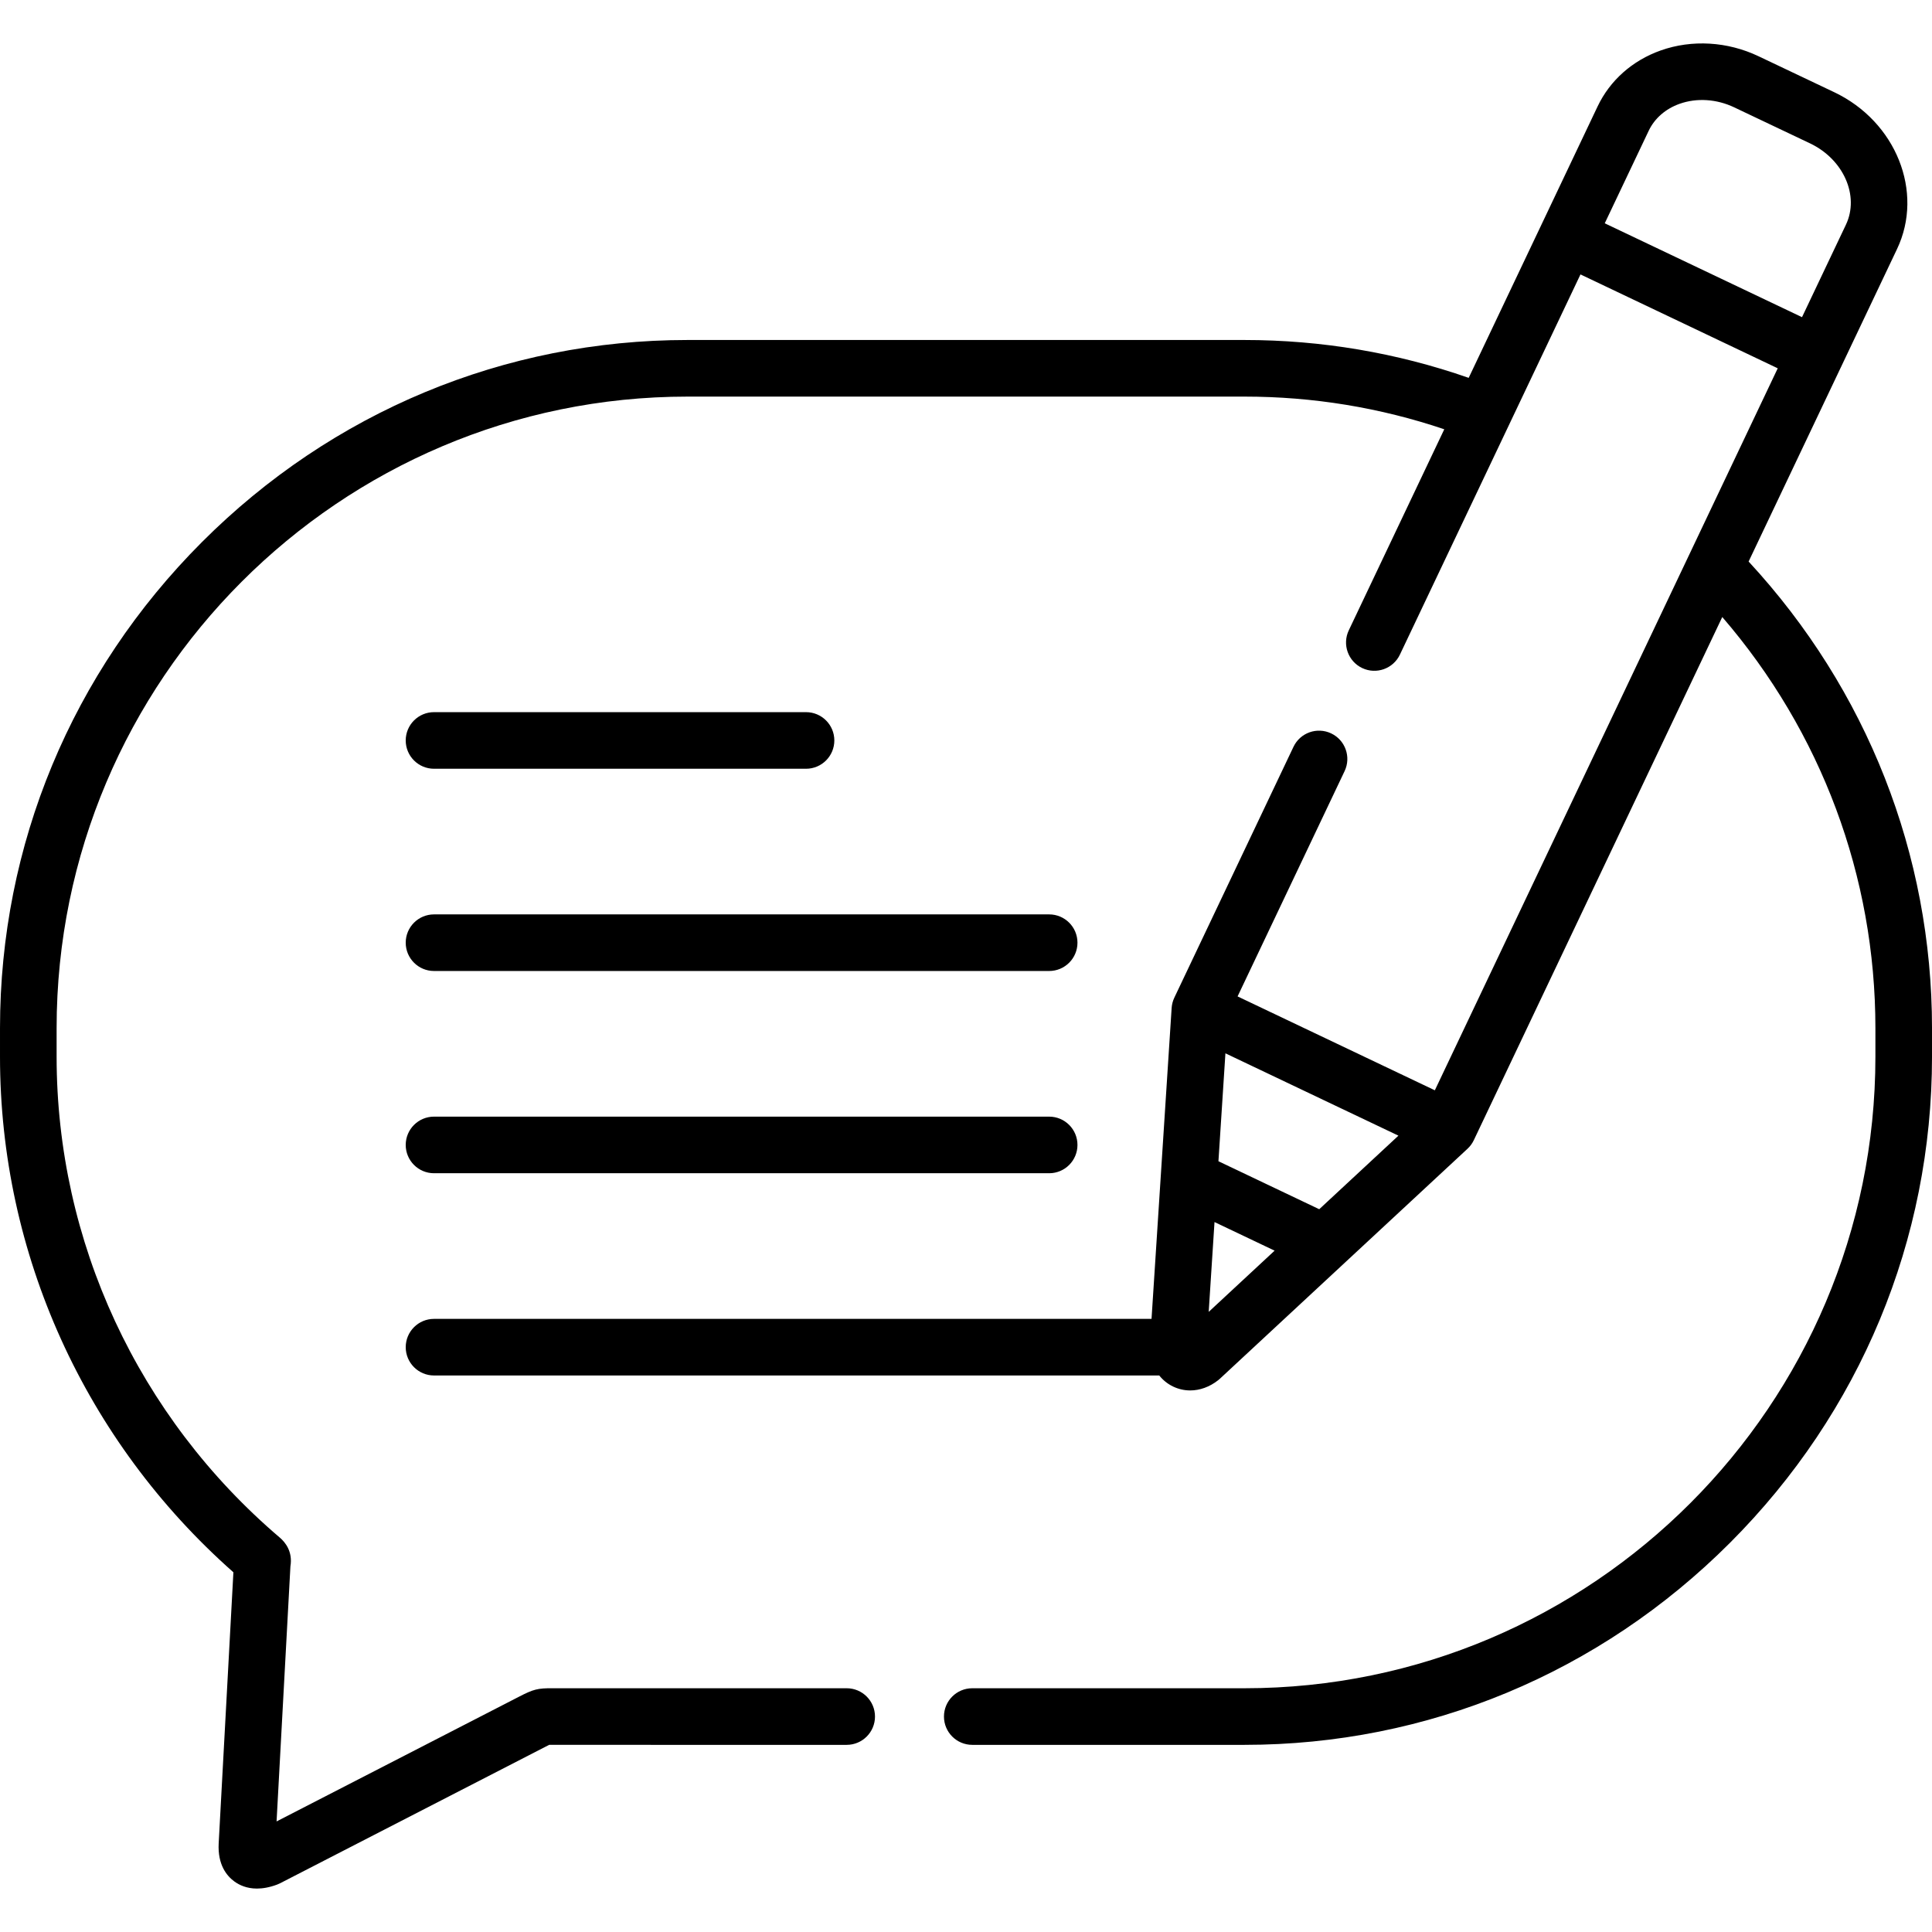
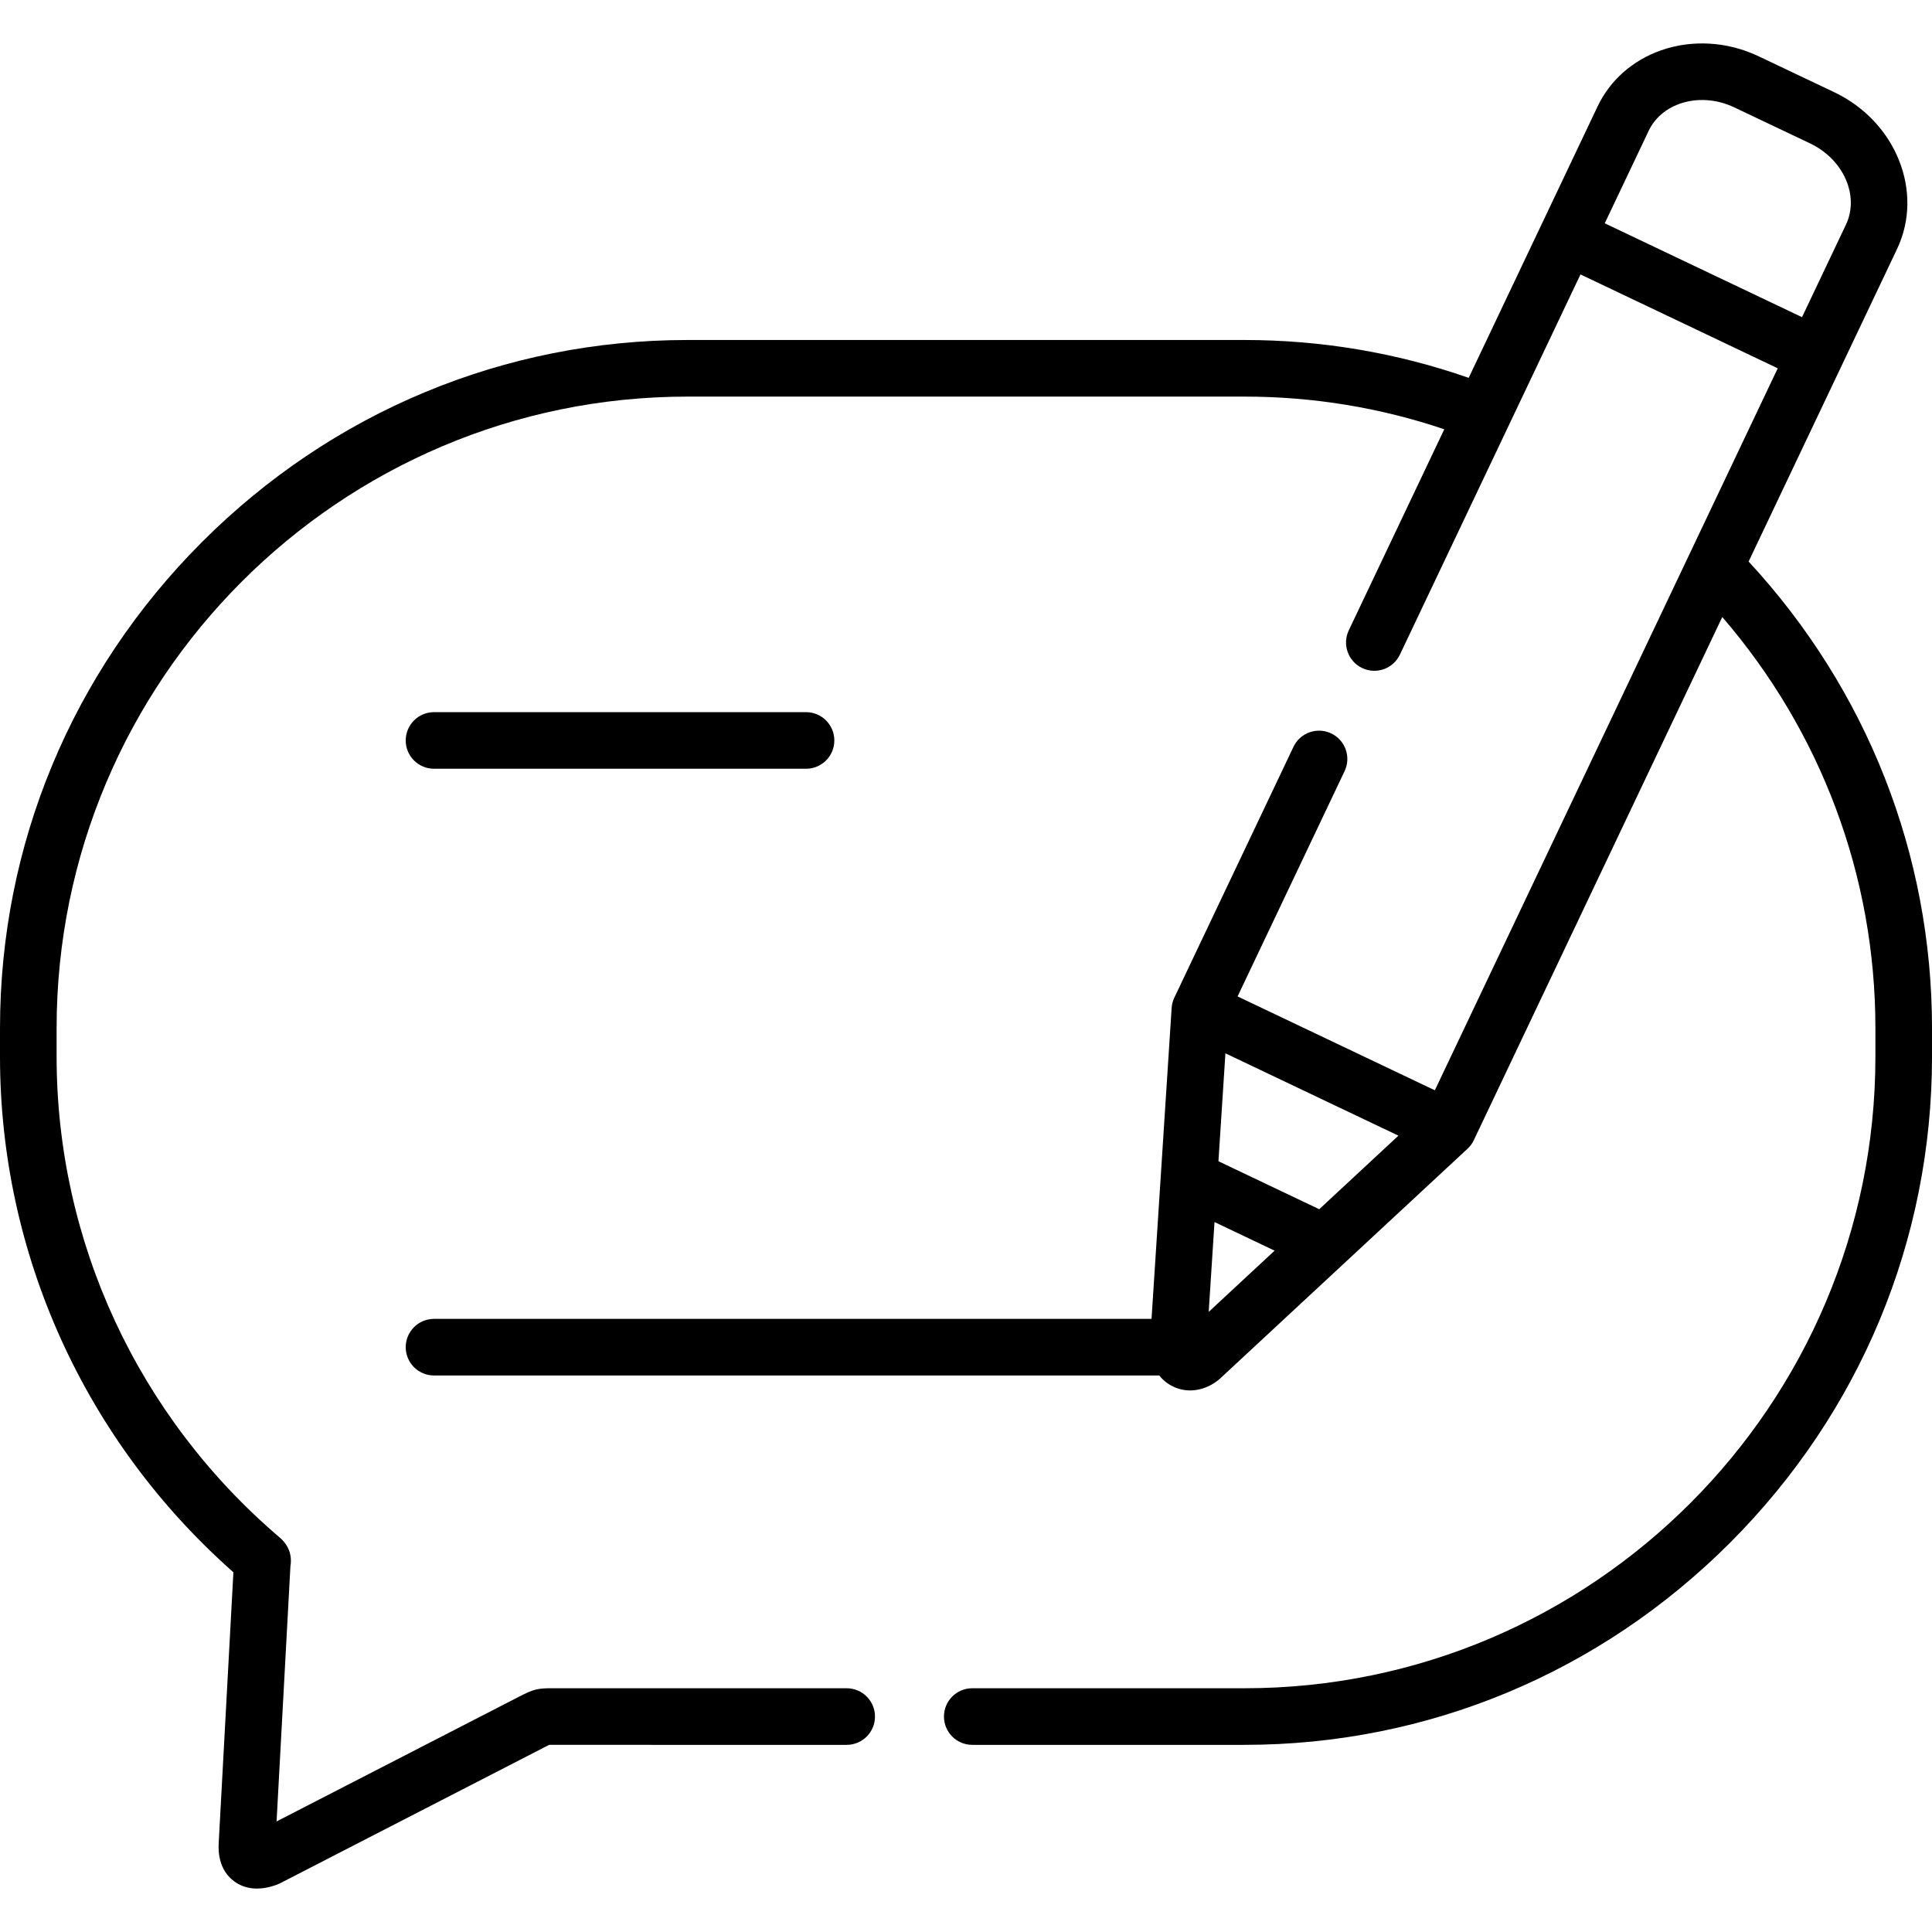
<svg xmlns="http://www.w3.org/2000/svg" id="Capa_1" enable-background="new 0 0 512 512" height="512" viewBox="0 0 512 512" width="512">
  <g>
-     <path d="m115.019 310.92h163.021c4.142 0 7.5-3.358 7.5-7.5s-3.358-7.5-7.5-7.5h-163.021c-4.142 0-7.5 3.358-7.5 7.5s3.357 7.5 7.5 7.5z" />
-     <path d="m115.019 257.324h163.021c4.142 0 7.5-3.358 7.5-7.5s-3.358-7.5-7.5-7.5h-163.021c-4.142 0-7.5 3.358-7.5 7.5s3.357 7.5 7.5 7.5z" />
    <path d="m115.019 203.727h98.589c4.142 0 7.5-3.358 7.5-7.5s-3.358-7.5-7.5-7.5h-98.589c-4.142 0-7.5 3.358-7.5 7.5s3.357 7.5 7.5 7.5z" />
    <path d="m463.401 148.814 24.427-51.432c.018-.036.042-.067.059-.104.026-.054.043-.109.068-.163l14.789-31.14c7.17-15.108-.271-33.729-16.605-41.516l-20.109-9.553c-8.208-3.914-17.661-4.472-25.936-1.532-7.506 2.667-13.445 7.94-16.722 14.845l-34.155 71.915c-19.077-6.653-39.029-10.032-59.417-10.032h-147.6c-48.48 0-94.184 19.022-128.691 53.562-34.506 34.538-53.509 80.281-53.509 128.802v7.575c0 52.253 22.507 101.859 61.852 136.63l-3.901 71.864c-.29 5.589 2.088 8.553 4.134 10.056 1.332.979 3.304 1.899 6.006 1.899 1.533 0 3.3-.296 5.319-1.046.28-.104.554-.225.819-.361l70.239-36.136c.374-.192.78-.401 1.069-.543.268-.003.623-.002.951 0l77.892.001c4.142 0 7.5-3.358 7.5-7.5s-3.358-7.5-7.5-7.5h-77.074l-.77-.001c-4.04-.04-5.176.275-8.925 2.203l-64.32 33.091 3.669-67.591c.667-3.956-1.425-6.437-2.773-7.592-37.615-32.026-59.187-78.487-59.187-127.474v-7.575c0-92.284 75.005-167.363 167.2-167.363h147.6c18.151 0 35.923 2.913 52.944 8.661l-25.307 53.285c-1.777 3.742-.184 8.215 3.557 9.993 3.743 1.777 8.216.184 9.993-3.558l47.853-100.758 52.276 24.878-90.87 191.336-52.276-24.878 28.362-59.708c1.777-3.742.185-8.215-3.556-9.993-3.743-1.777-8.216-.184-9.993 3.556l-31.578 66.479c-.408.858-.648 1.786-.71 2.734l-5.329 82.387h-190.147c-4.142 0-7.5 3.358-7.5 7.5s3.358 7.5 7.5 7.5h192.193c.982 1.233 2.221 2.24 3.688 2.939 1.439.686 2.97 1.023 4.514 1.023 2.544 0 5.125-.916 7.395-2.697.163-.128.321-.263.473-.404l65.622-60.945c.696-.646 1.263-1.42 1.671-2.278l65.843-138.637c26.241 30.45 40.582 68.731 40.582 108.948v7.575c0 92.284-75.005 167.363-167.2 167.363h-72.142c-4.142 0-7.5 3.358-7.5 7.5s3.358 7.5 7.5 7.5h72.142c48.47 0 94.169-19.021 128.68-53.561 34.513-34.542 53.52-80.284 53.52-128.802v-7.575c0-46.035-17.223-89.735-48.599-123.652zm-38.125-89.638 11.647-24.524c1.558-3.283 4.468-5.82 8.193-7.144 4.548-1.616 9.818-1.274 14.46.938l20.125 9.561c8.864 4.226 13.122 13.887 9.492 21.535l-11.641 24.512zm-104.958 288.484 1.54-23.803 15.927 7.581zm29.293-27.205-26.711-12.714 1.85-28.6 45.85 21.82z" />
  </g>
</svg>